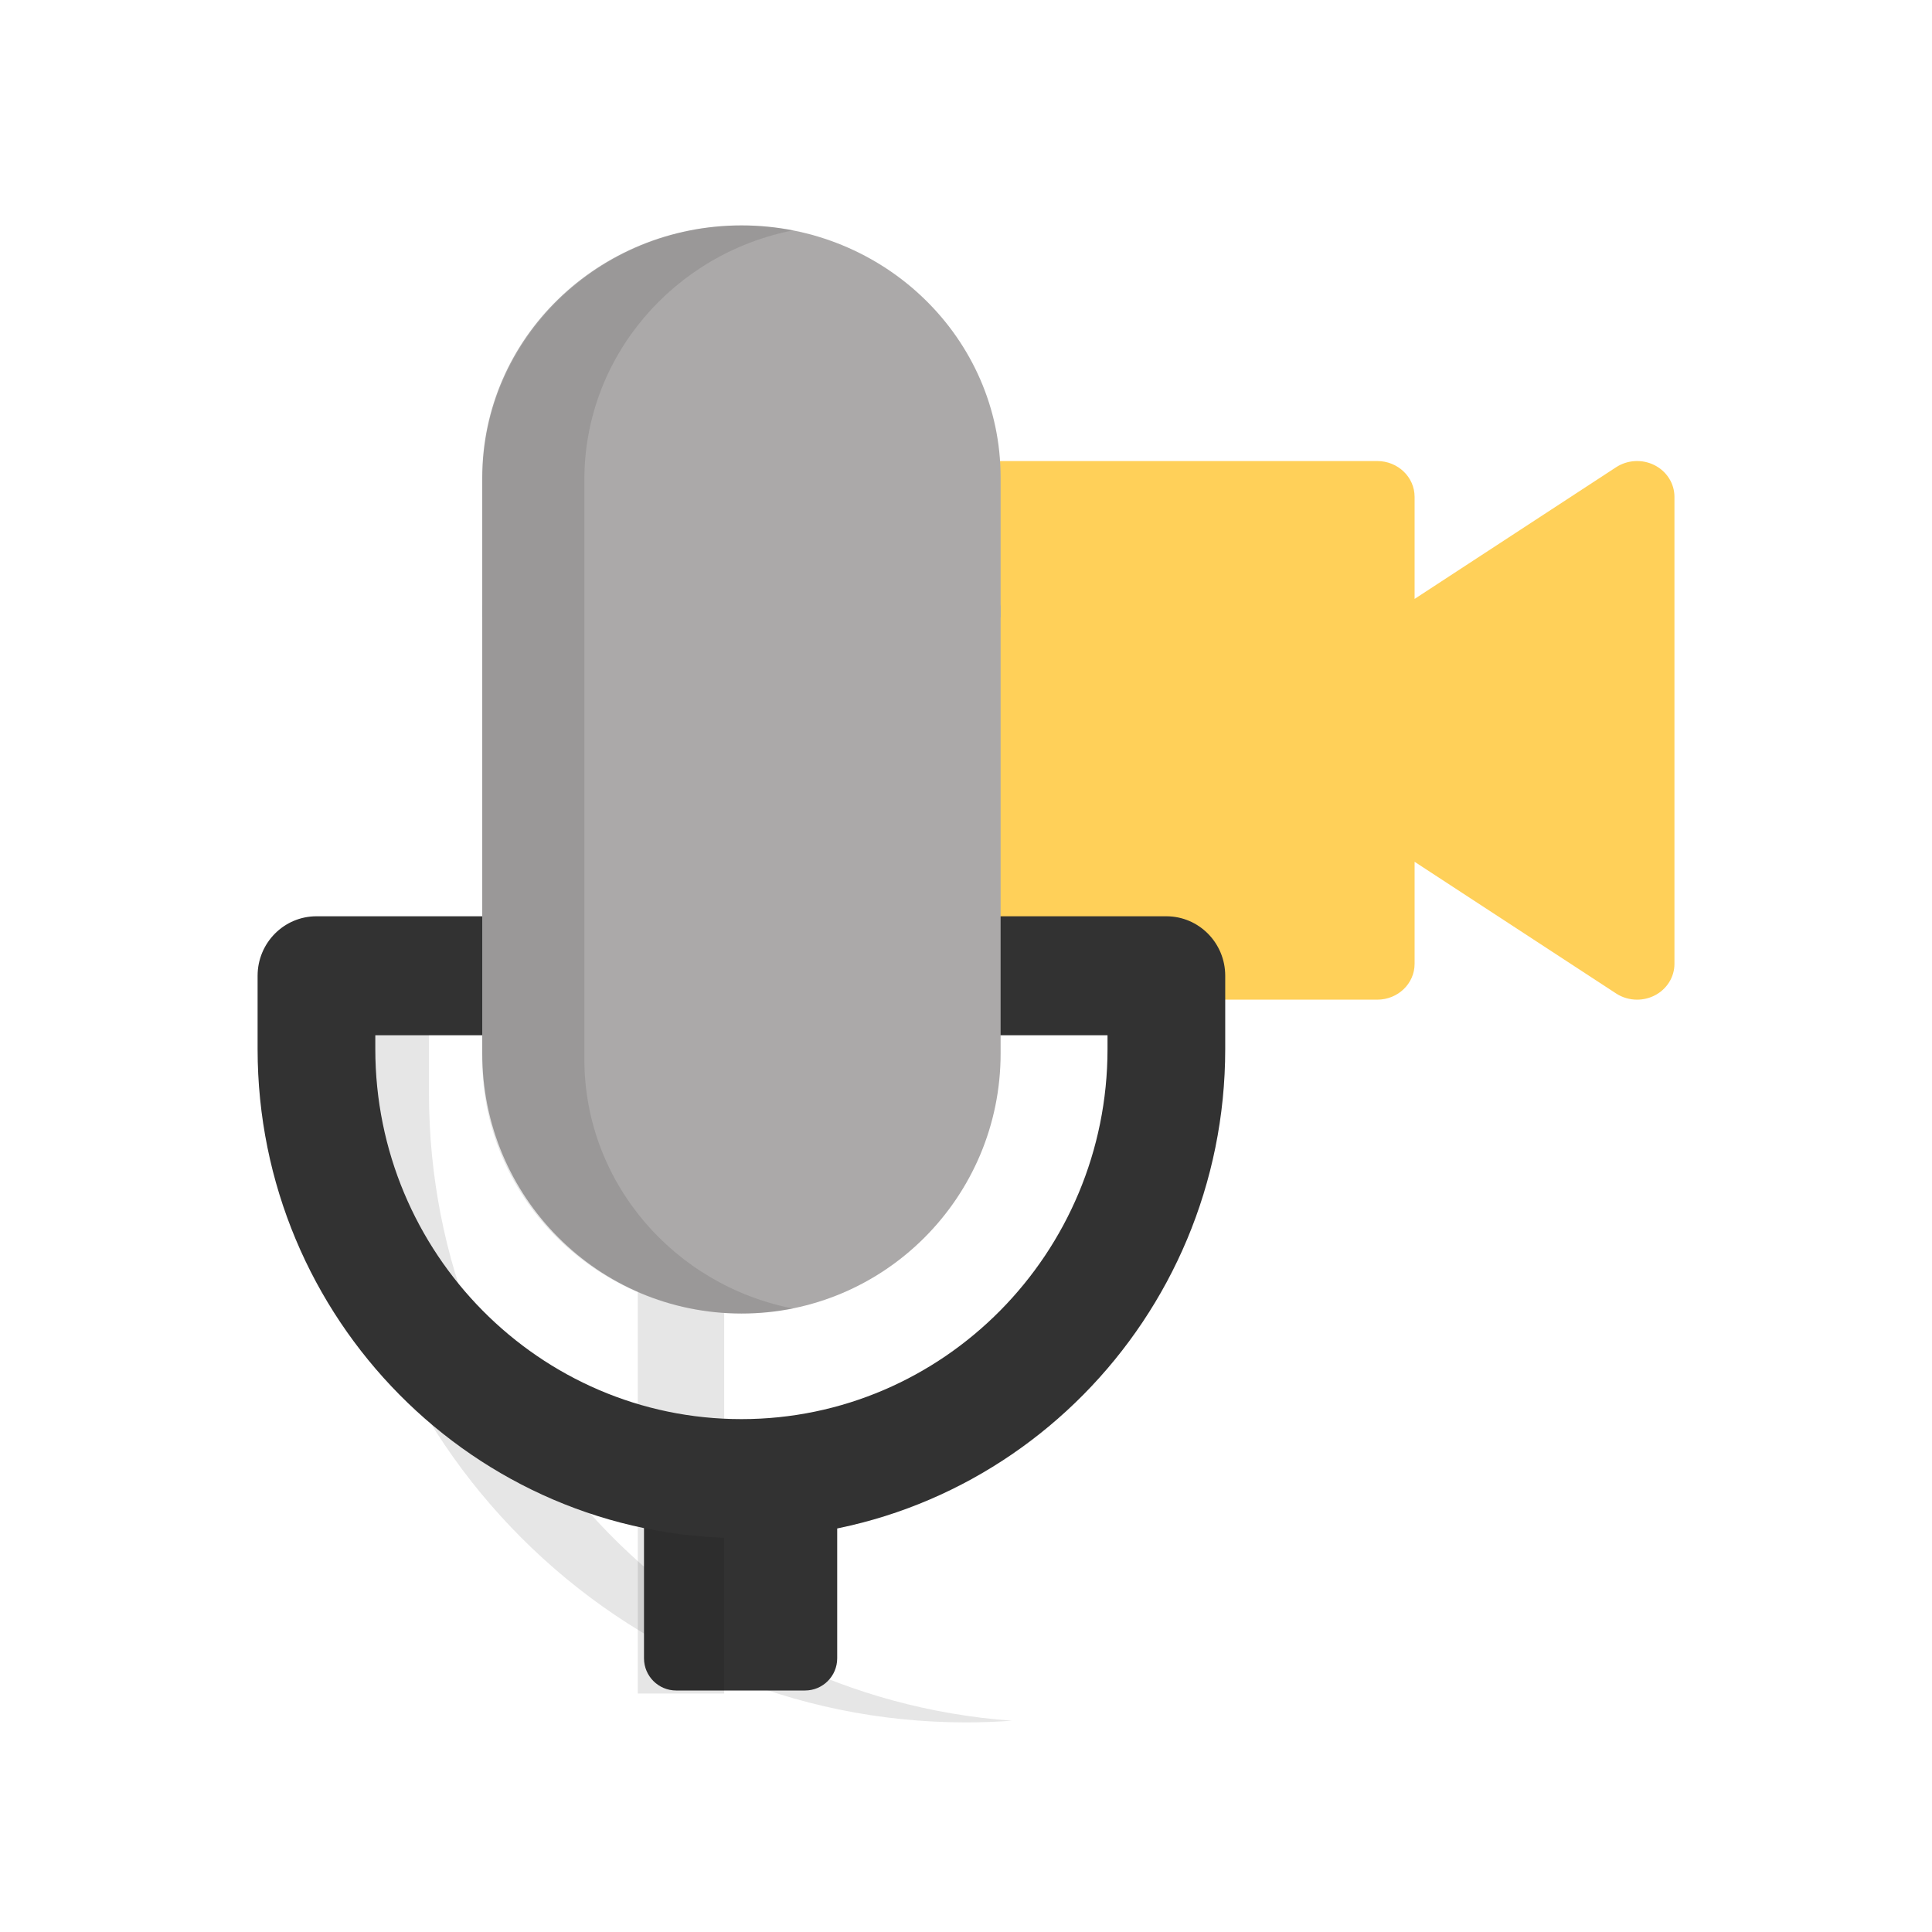
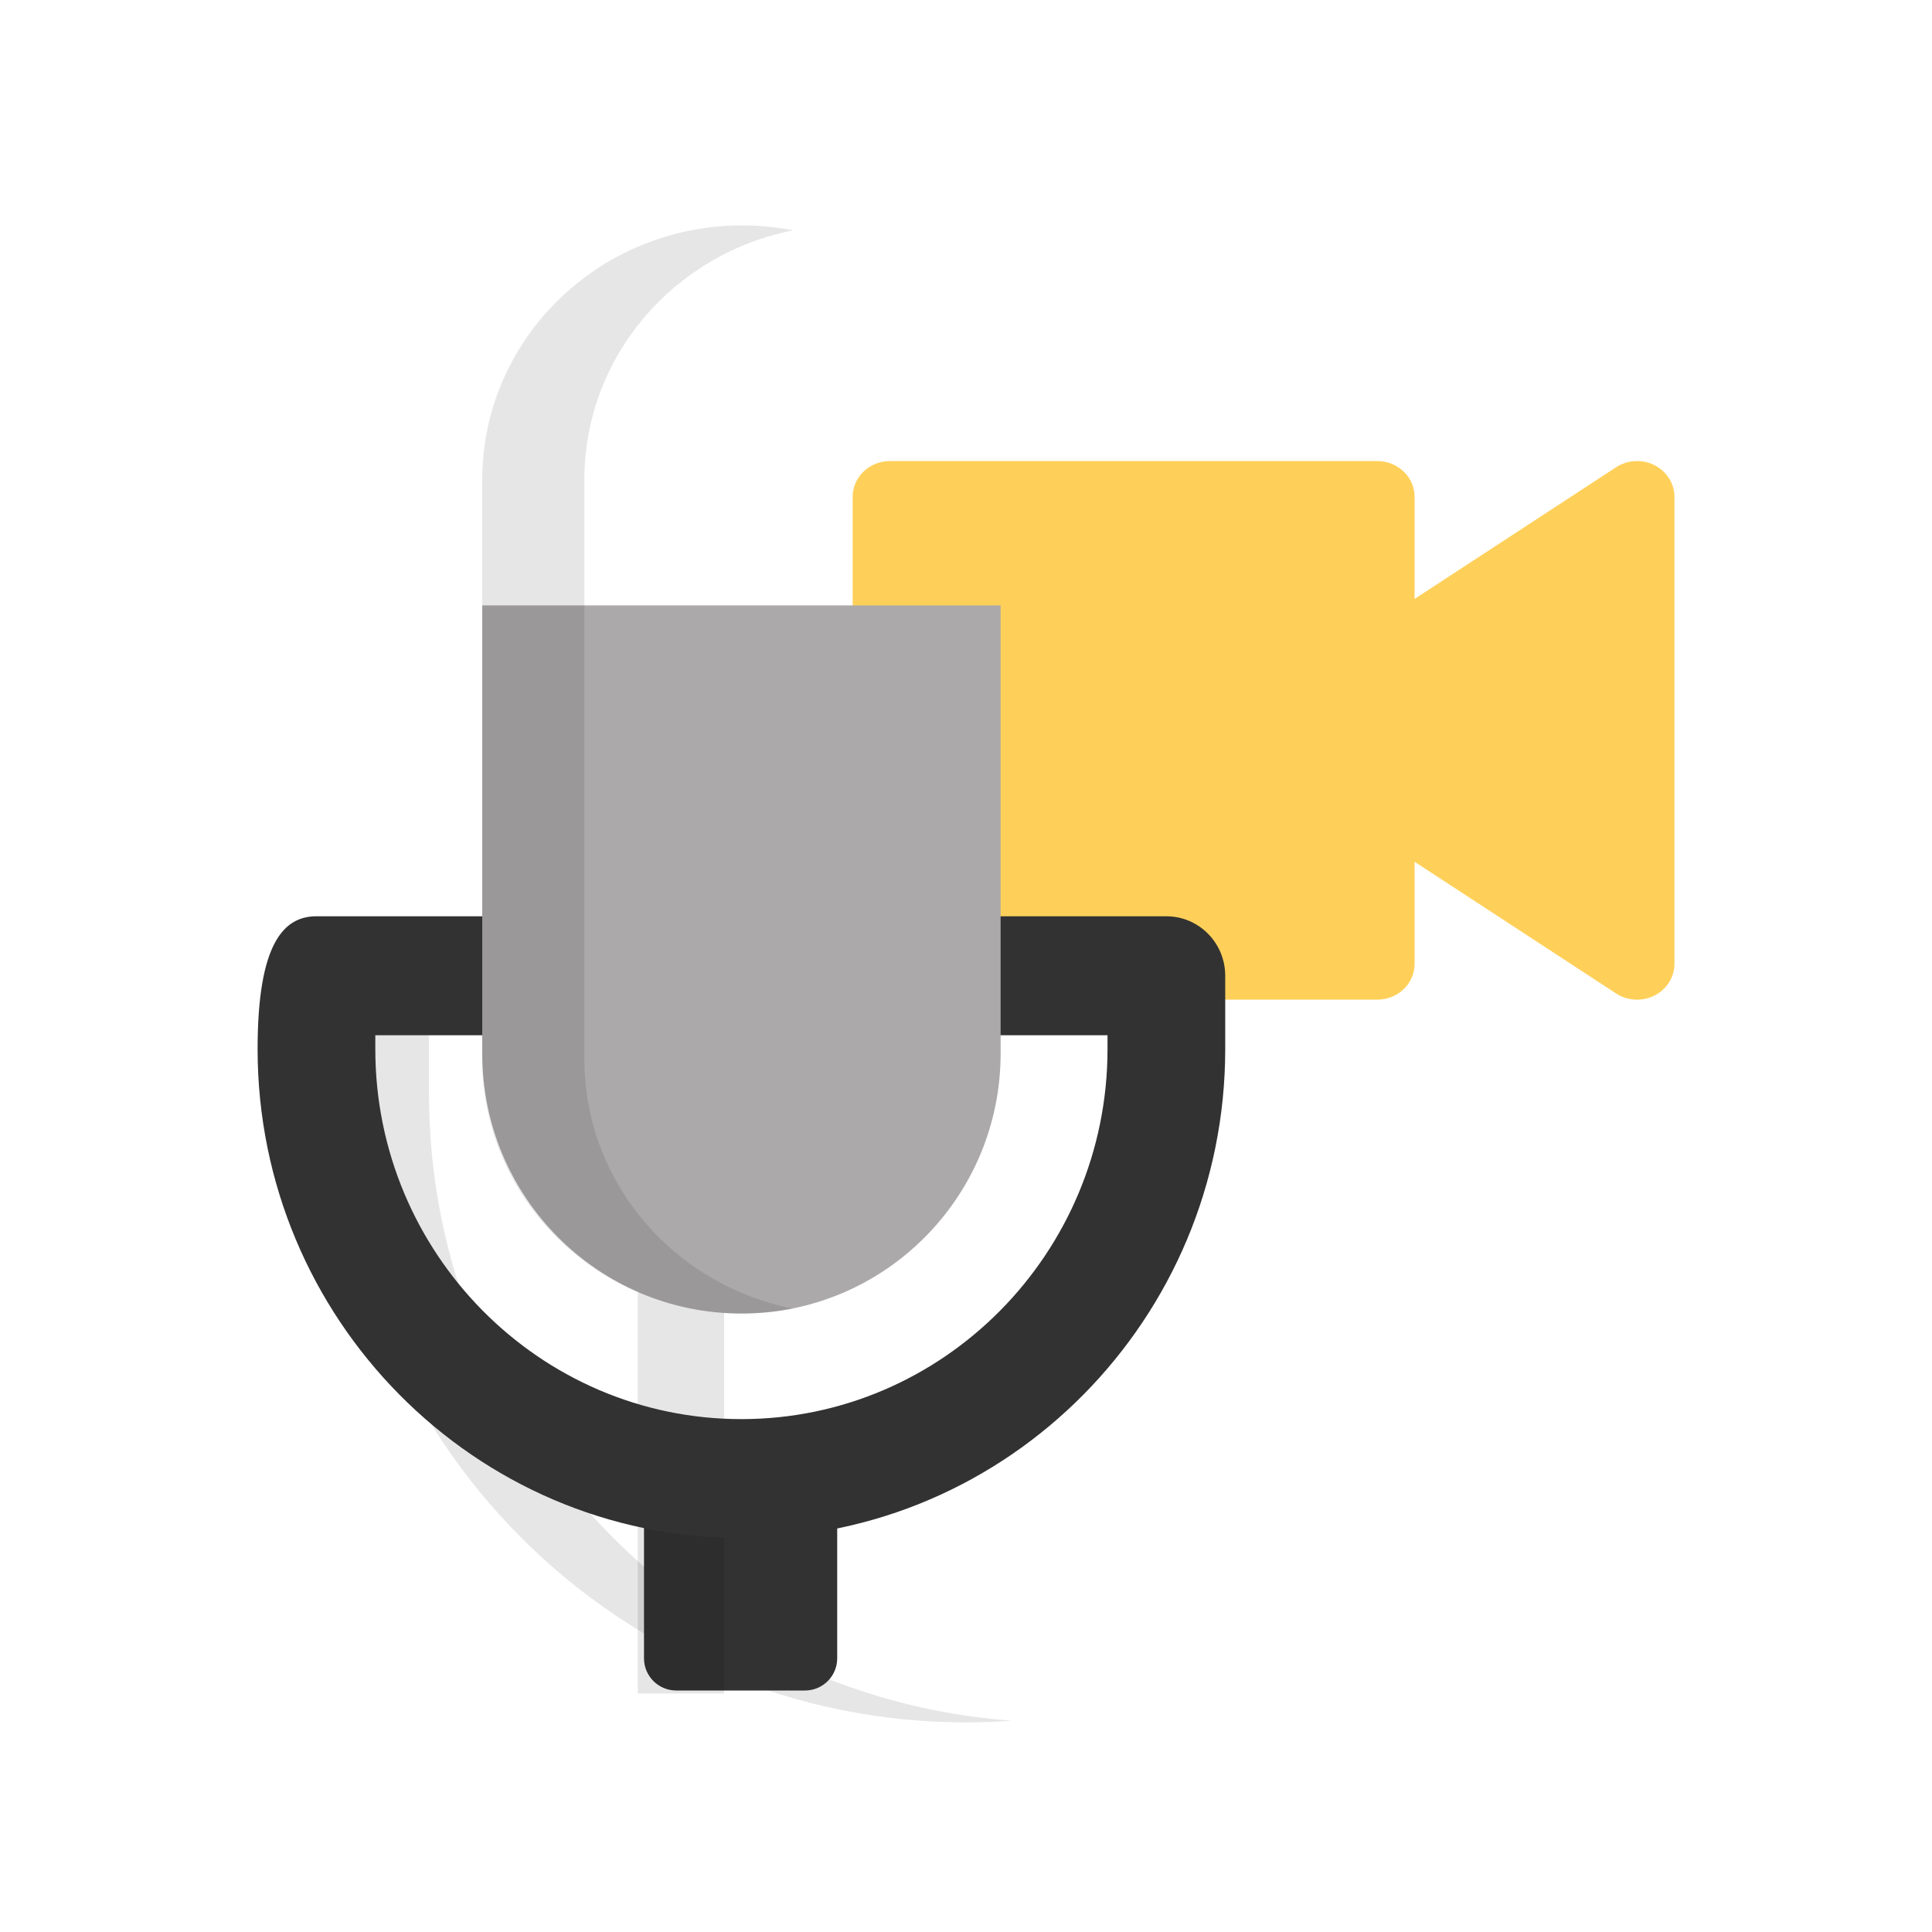
<svg xmlns="http://www.w3.org/2000/svg" width="120" height="120" viewBox="0 0 120 120" fill="none">
  <g opacity="0.1">
    <path d="M26.645 67.924V62.068C26.645 59.444 28.772 57.317 31.395 57.317H25.694C23.07 57.317 20.943 59.444 20.943 62.068V67.924C20.943 89.46 38.464 106.981 60 106.981C60.959 106.981 61.909 106.945 62.851 106.877C42.641 105.412 26.645 88.502 26.645 67.924Z" fill="black" />
  </g>
  <path d="M102.767 28.894C102.007 28.509 101.087 28.558 100.376 29.023L87.863 37.2V30.86C87.863 29.632 86.824 28.636 85.543 28.636H55.28C53.999 28.636 52.96 29.632 52.96 30.86V45.363V59.867C52.96 61.095 53.999 62.091 55.28 62.091H85.543C86.824 62.091 87.863 61.095 87.863 59.867V53.527L100.376 61.704C100.768 61.961 101.225 62.091 101.683 62.091C102.054 62.091 102.427 62.005 102.767 61.833C103.527 61.448 104.003 60.691 104.003 59.867V45.363V30.86C104.003 30.036 103.527 29.279 102.767 28.894Z" fill="#FFD059" />
  <path d="M52 89H40V103C40 104.105 40.895 105 42 105H50C51.105 105 52 104.105 52 103V89Z" fill="#323232" />
  <path opacity="0.1" d="M44.979 70.858H39.613V105.188H44.979V70.858Z" fill="black" />
-   <path d="M46.051 95.533C29.481 95.533 16 81.908 16 65.16V60.607C16 58.566 17.637 56.912 19.655 56.912H72.446C74.464 56.912 76.101 58.566 76.101 60.607V65.16C76.101 81.908 62.621 95.533 46.051 95.533ZM23.311 64.301V65.161C23.311 77.834 33.512 88.144 46.05 88.144C58.589 88.144 68.79 77.834 68.79 65.161V64.301H23.311Z" fill="#323232" />
-   <path d="M46.051 14C37.16 14 29.953 21.012 29.953 29.663V38.331L46.36 53.694L62.15 38.331V29.663C62.15 21.012 54.943 14 46.051 14Z" fill="#ABA9A9" />
+   <path d="M46.051 95.533C29.481 95.533 16 81.908 16 65.16C16 58.566 17.637 56.912 19.655 56.912H72.446C74.464 56.912 76.101 58.566 76.101 60.607V65.16C76.101 81.908 62.621 95.533 46.051 95.533ZM23.311 64.301V65.161C23.311 77.834 33.512 88.144 46.05 88.144C58.589 88.144 68.79 77.834 68.79 65.161V64.301H23.311Z" fill="#323232" />
  <path d="M29.953 37.602V65.433C29.953 74.354 37.161 81.586 46.052 81.586C54.943 81.586 62.15 74.354 62.15 65.433V37.602H29.953Z" fill="#ABA9A9" />
  <path opacity="0.1" d="M36.296 65.781V29.805C36.296 22.139 41.873 15.749 49.271 14.307C48.246 14.107 47.186 14 46.1 14C37.182 14 29.953 21.076 29.953 29.805V65.781C29.953 74.51 37.182 81.586 46.1 81.586C47.185 81.586 48.246 81.48 49.271 81.279C41.873 79.837 36.296 73.448 36.296 65.781Z" fill="black" />
</svg>